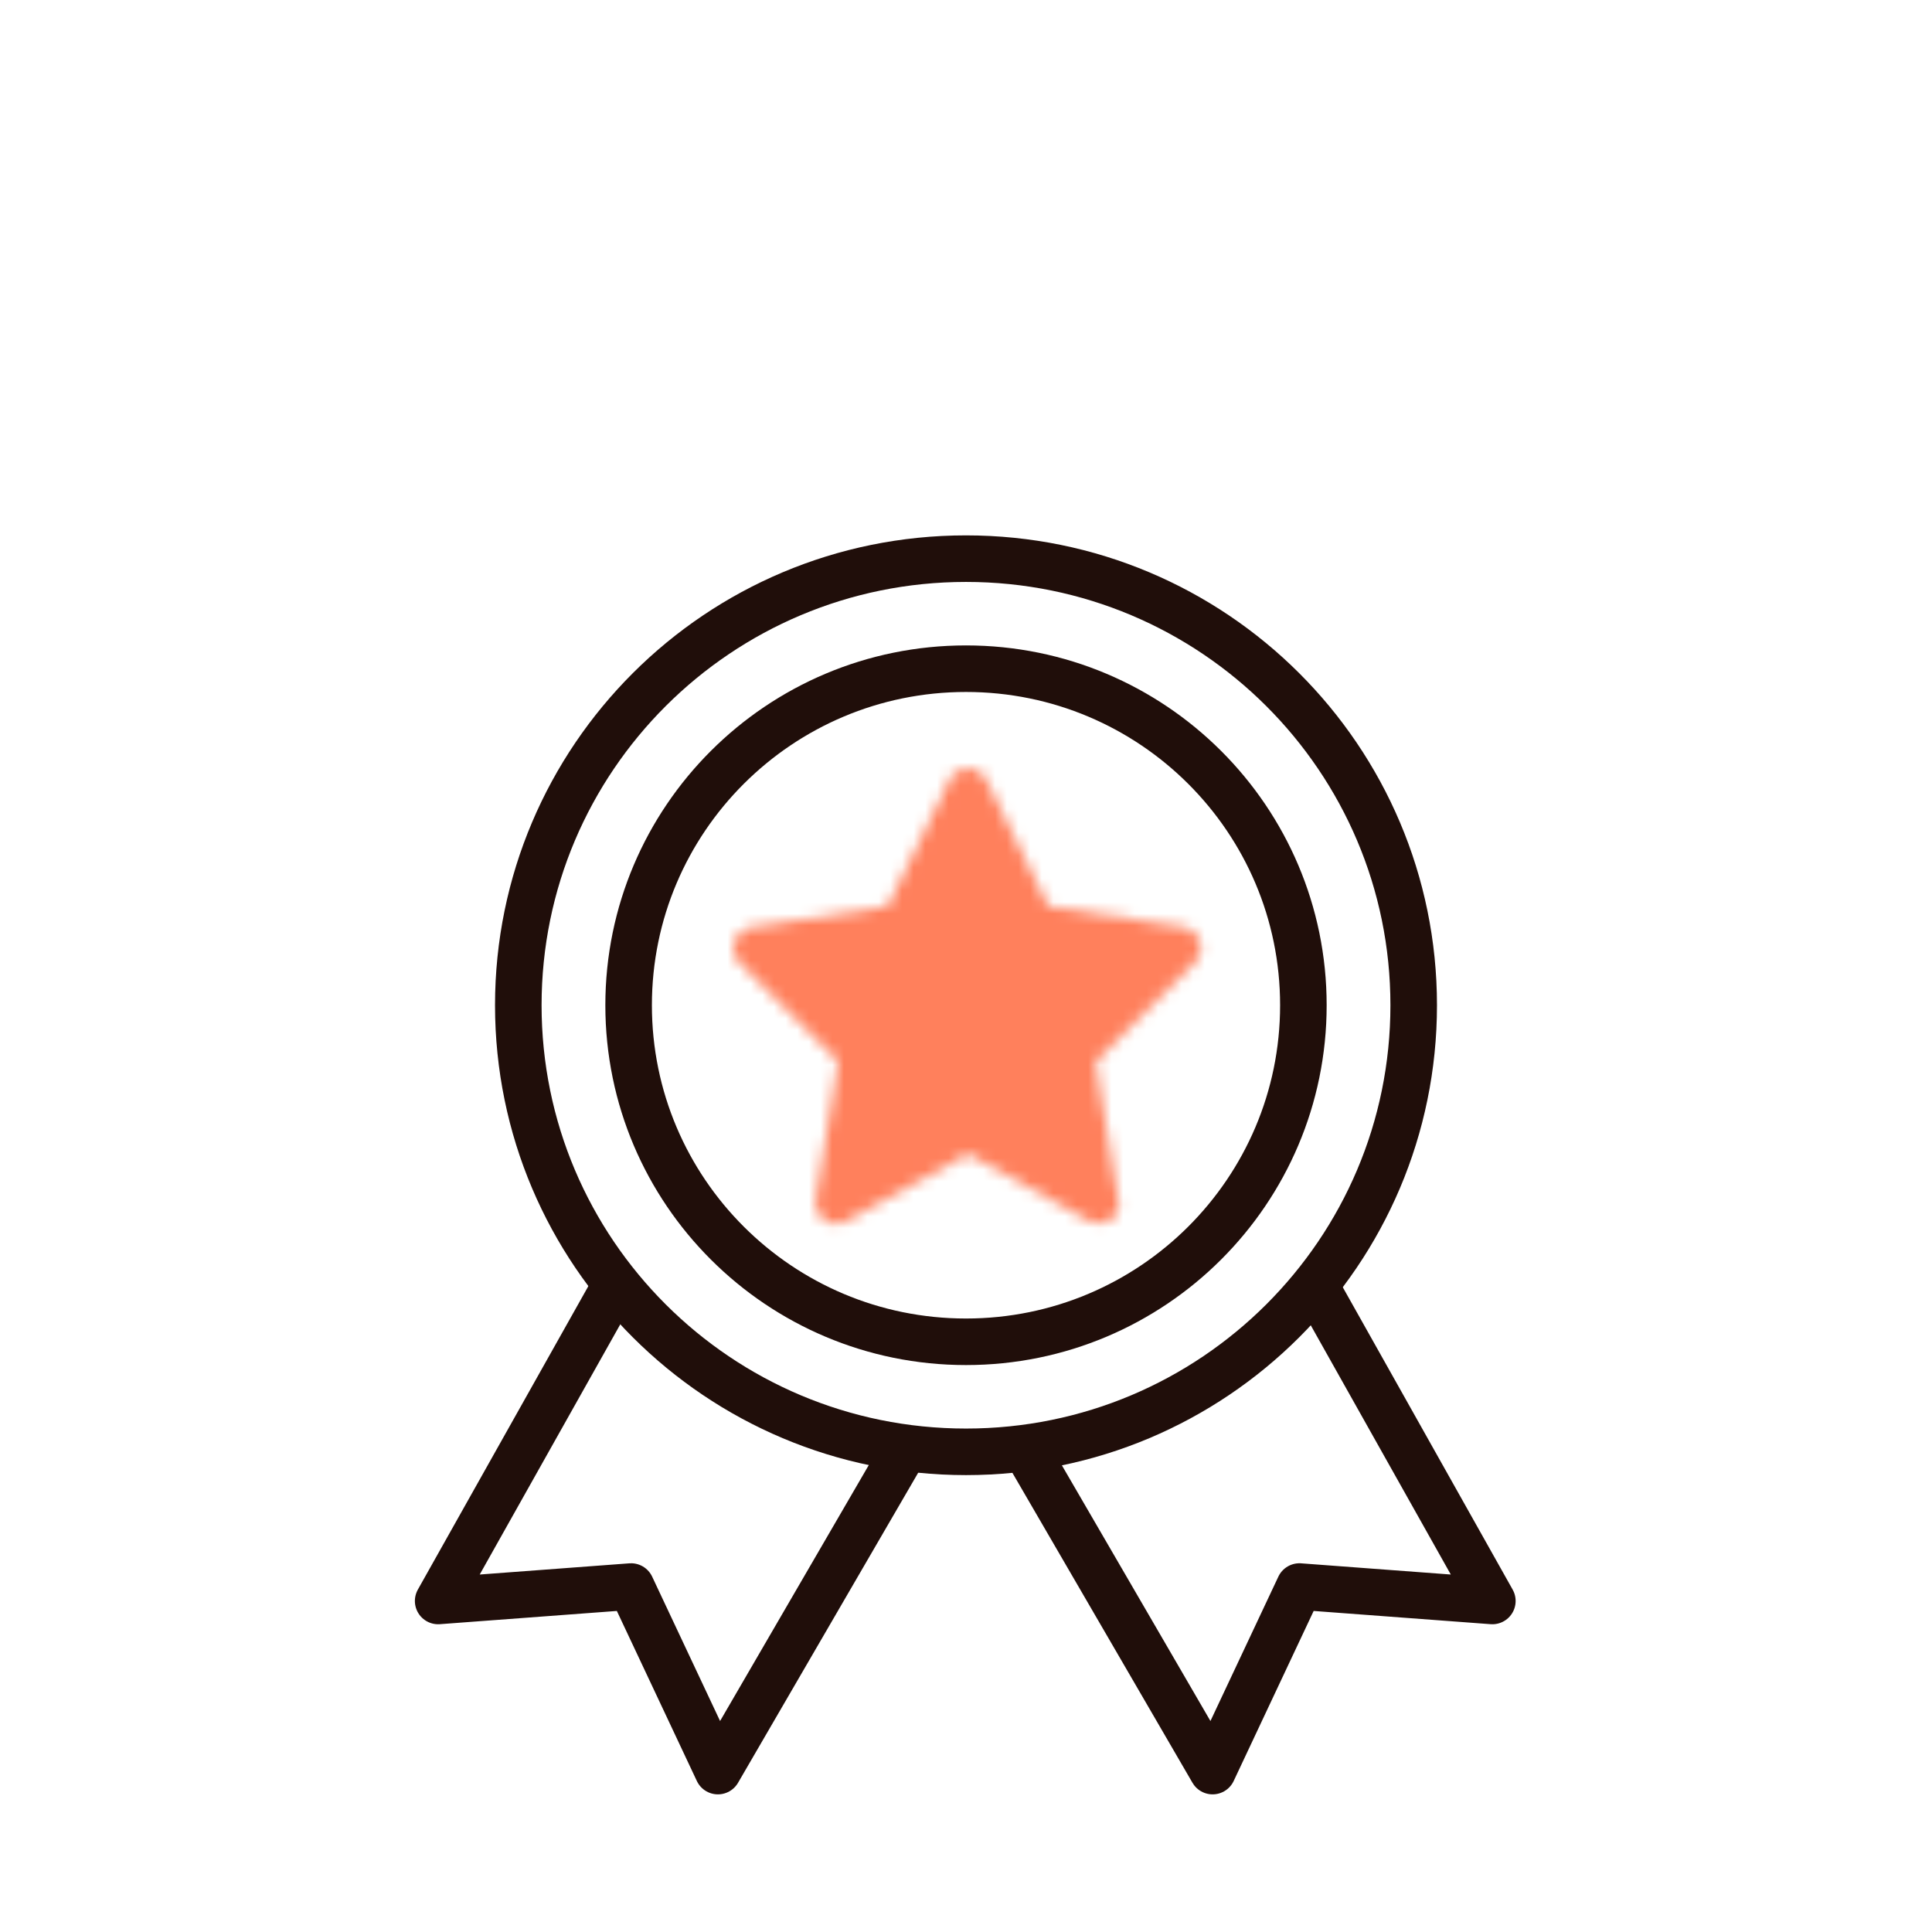
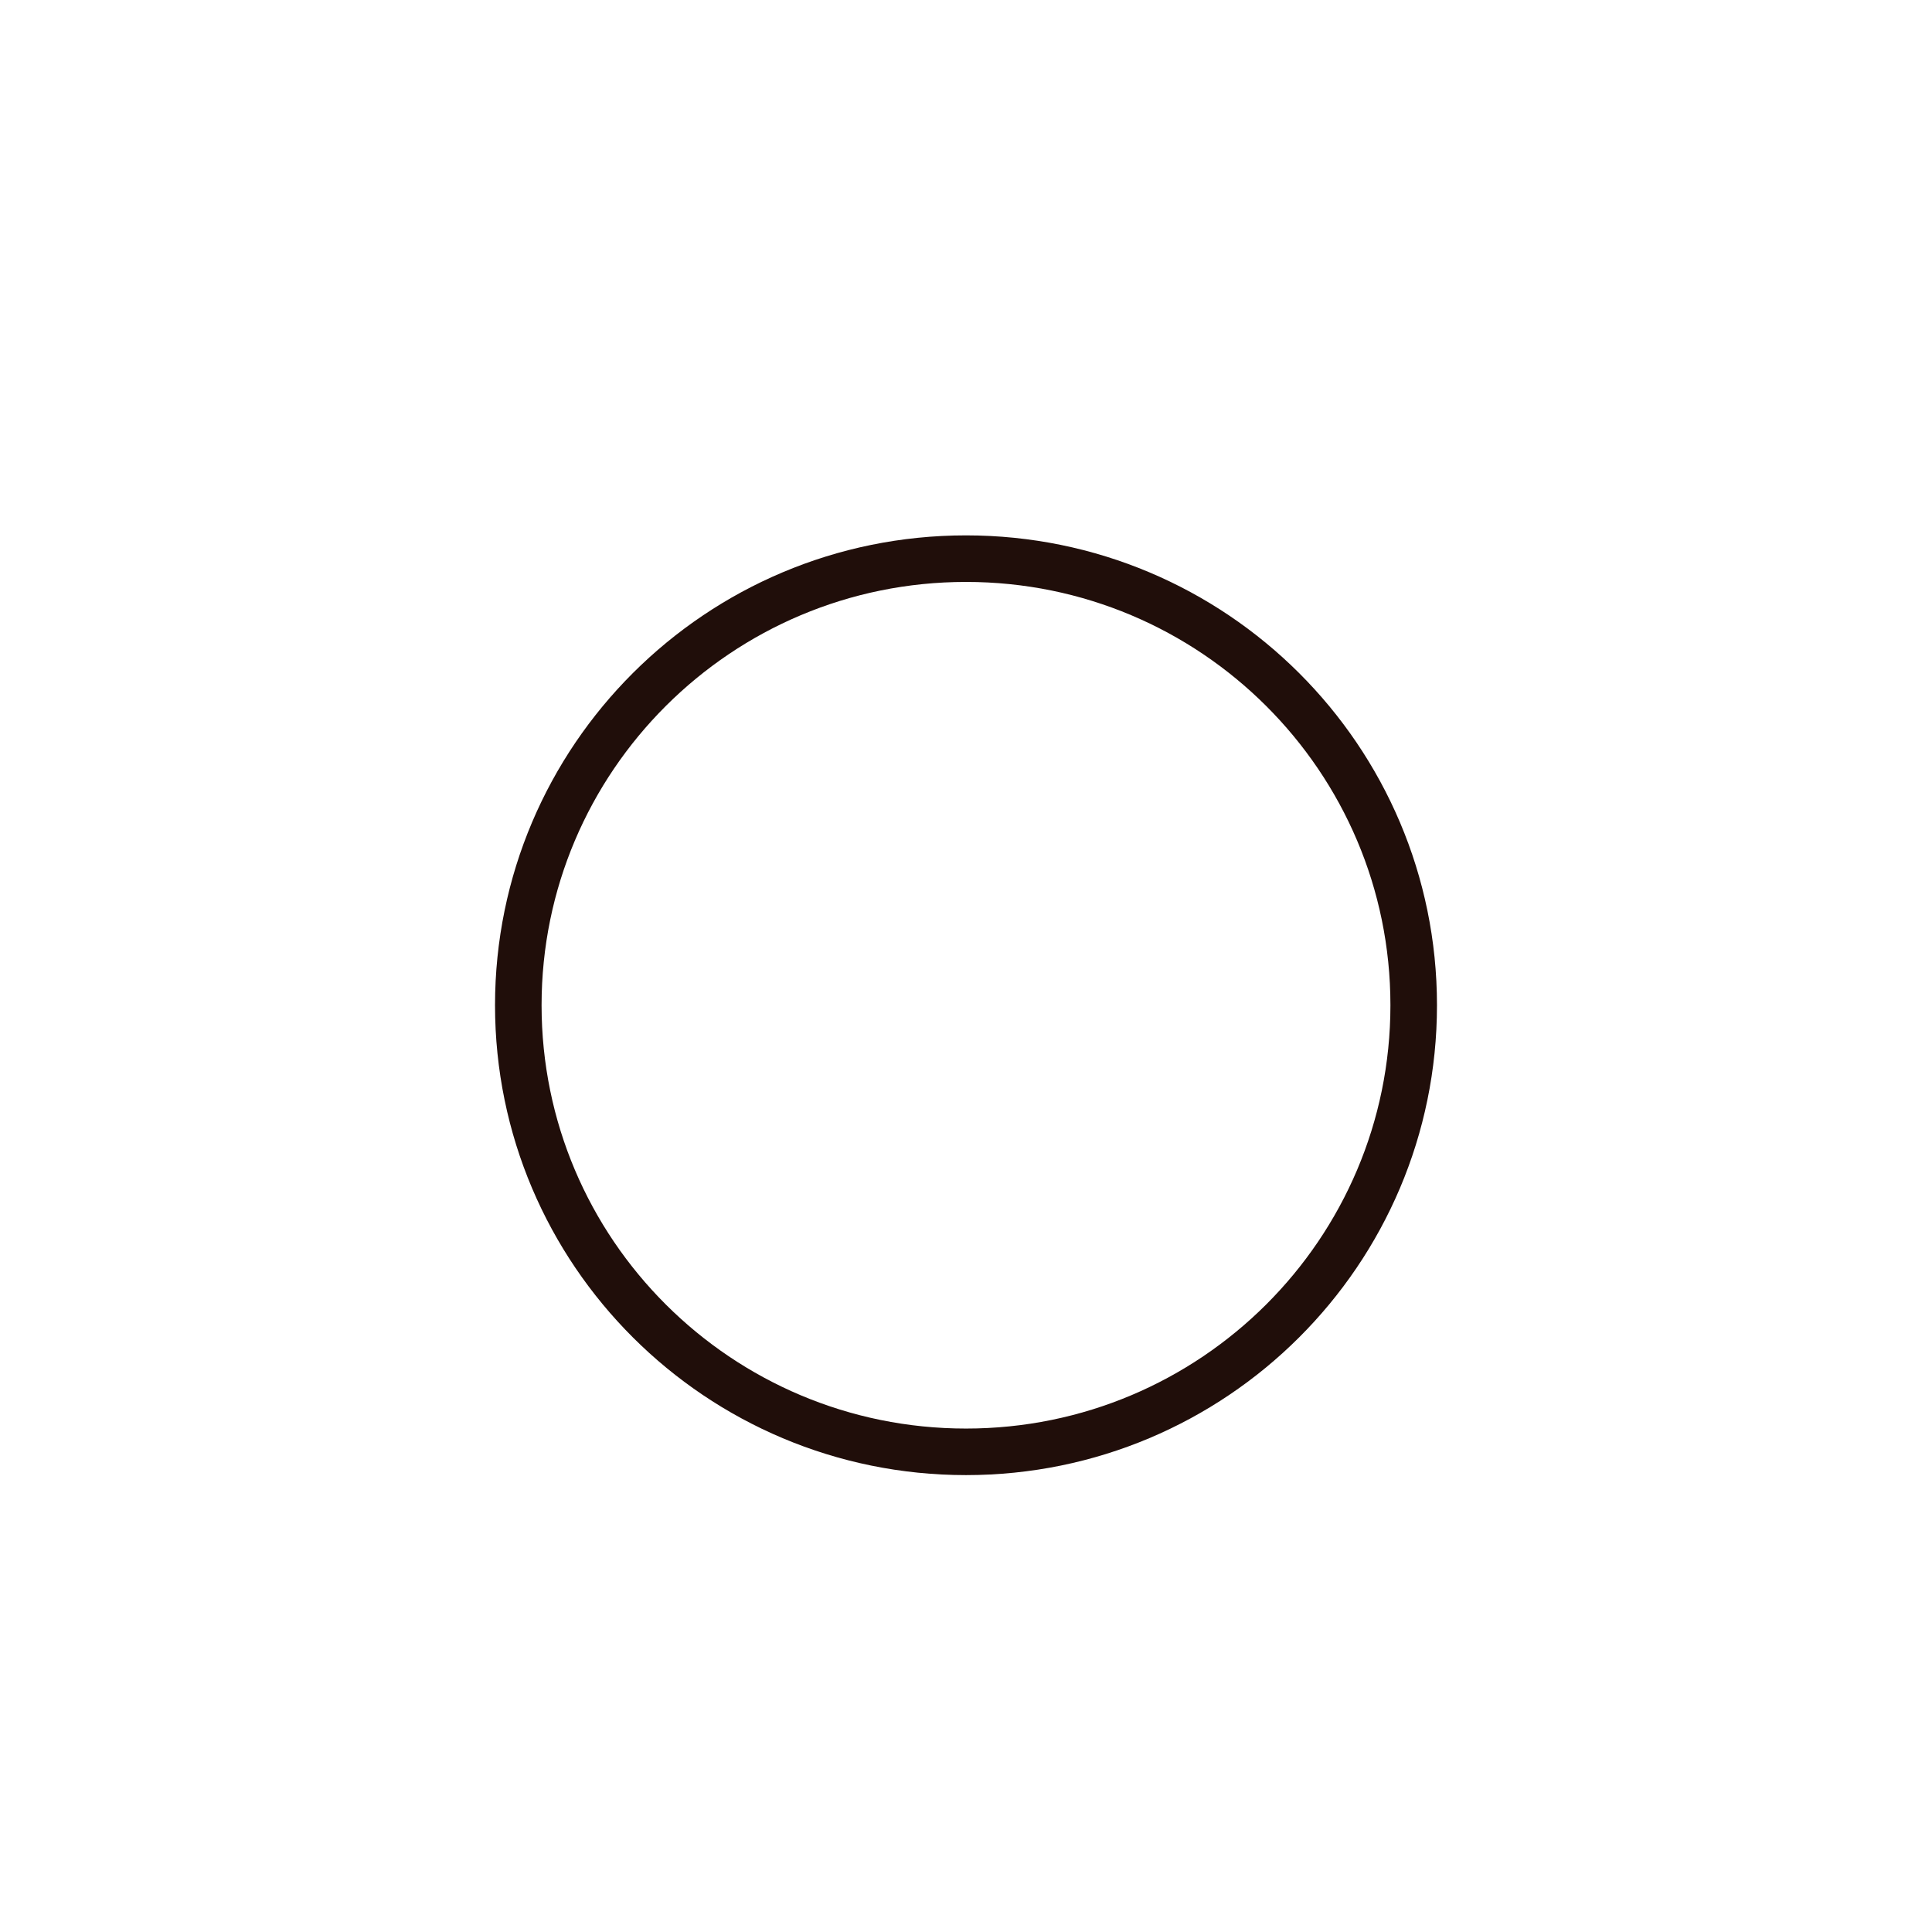
<svg xmlns="http://www.w3.org/2000/svg" xmlns:xlink="http://www.w3.org/1999/xlink" width="166px" height="166px" viewBox="0 0 166 166" version="1.1">
  <title>varietà e qualità</title>
  <desc>Created with Sketch.</desc>
  <defs>
    <path d="M18.572,1.04 L13.267,11.862 L1.592,13.664 C1.237,13.664 0.885,13.845 0.531,14.205 L0.531,14.205 C-0.177,14.927 -0.177,16.009 0.531,16.731 L0.531,16.731 L9.021,25.206 L7.076,37.109 C7.076,37.47 7.076,37.83 7.252,38.192 L7.252,38.192 C7.783,39.094 8.844,39.454 9.728,38.913 L9.728,38.913 L20.165,33.142 L30.602,38.913 C30.954,39.094 31.13,39.094 31.486,39.094 L31.486,39.094 C31.84,39.094 32.37,38.913 32.37,38.913 L32.37,38.913 C32.9,38.552 33.254,37.83 33.078,37.109 L33.078,37.109 L31.13,25.206 L39.622,16.731 C39.976,16.37 40.153,16.009 40.153,15.648 L40.153,15.648 C40.33,14.746 39.622,13.845 38.738,13.664 L38.738,13.664 L27.063,11.862 L21.756,1.04 C21.58,0.68 21.227,0.318 20.872,0.138 L20.872,0.138 C20.644,0.046 20.403,0 20.166,0 L20.166,0 C19.486,0 18.835,0.371 18.572,1.04 L18.572,1.04 Z" id="path-1" />
  </defs>
  <g id="varietà-e-qualità" stroke="none" stroke-width="1" fill="none" fill-rule="evenodd">
    <g id="depurazione_acqua" />
    <g id="gamma_prodotti" />
    <g id="Group-13" transform="translate(37, 48)">
      <g id="Group-3" transform="translate(26, 18)">
        <mask id="mask-2" fill="white">
          <use xlink:href="#path-1" />
        </mask>
        <g id="Clip-2" />
-         <polygon id="Fill-1" fill="#FF805C" mask="url(#mask-2)" points="-4.1 43.333 44.28 43.333 44.28 -4.167 -4.1 -4.167" />
      </g>
      <g id="Group-12" stroke="#200E0A" stroke-width="4">
        <path d="M84.467,38.371 C84.467,59.563 67.245,76.743 46,76.743 C24.755,76.743 7.533,59.563 7.533,38.371 C7.533,17.18 24.755,8.26771648e-05 46,8.26771648e-05 C67.245,8.26771648e-05 84.467,17.18 84.467,38.371 Z" id="Stroke-4" />
-         <path d="M74.988,38.371 C74.988,54.341 62.009,67.288 46,67.288 C29.99,67.288 17.012,54.341 17.012,38.371 C17.012,22.401 29.99,9.455 46,9.455 C62.009,9.455 74.988,22.401 74.988,38.371 Z" id="Stroke-6" />
-         <polyline id="Stroke-8" stroke-linecap="round" stroke-linejoin="round" points="15.713 62.743 0.647 89.558 17.224 88.318 24.684 104.174 40.622 76.743" />
-         <polyline id="Stroke-10" stroke-linecap="round" stroke-linejoin="round" points="76.159 62.743 91.225 89.558 74.648 88.318 67.189 104.174 51.251 76.743" />
      </g>
    </g>
  </g>
</svg>